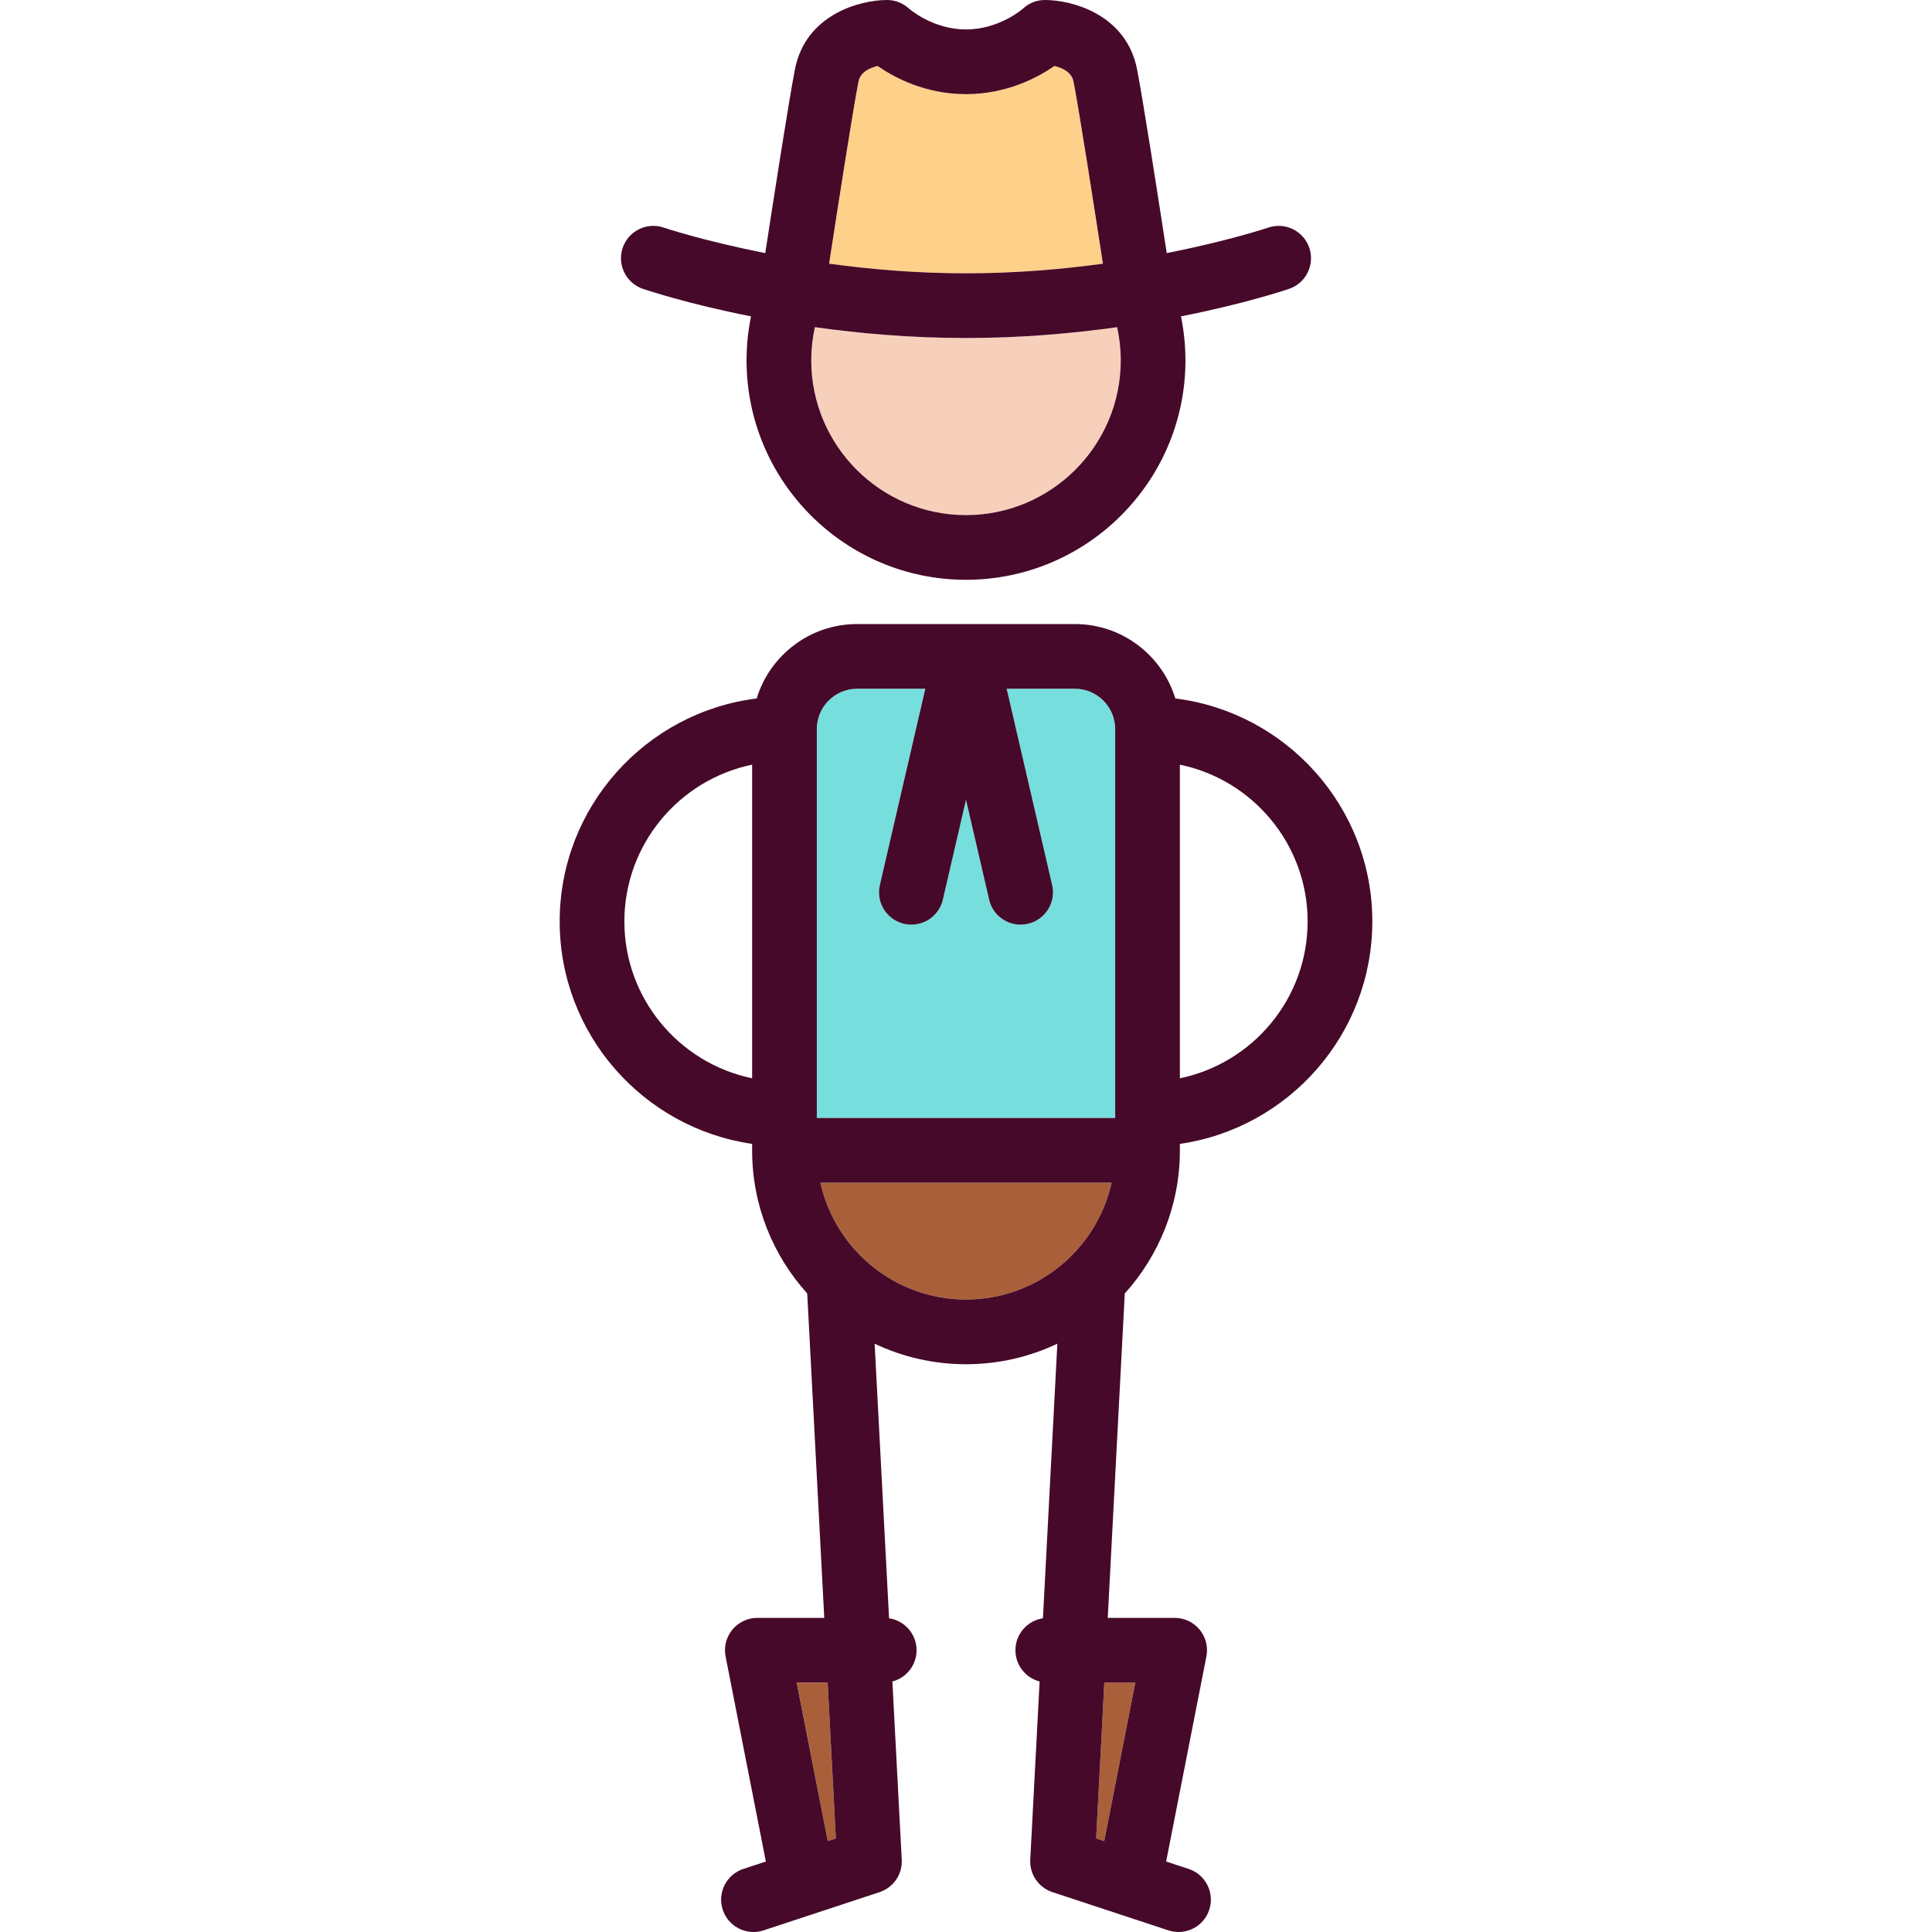
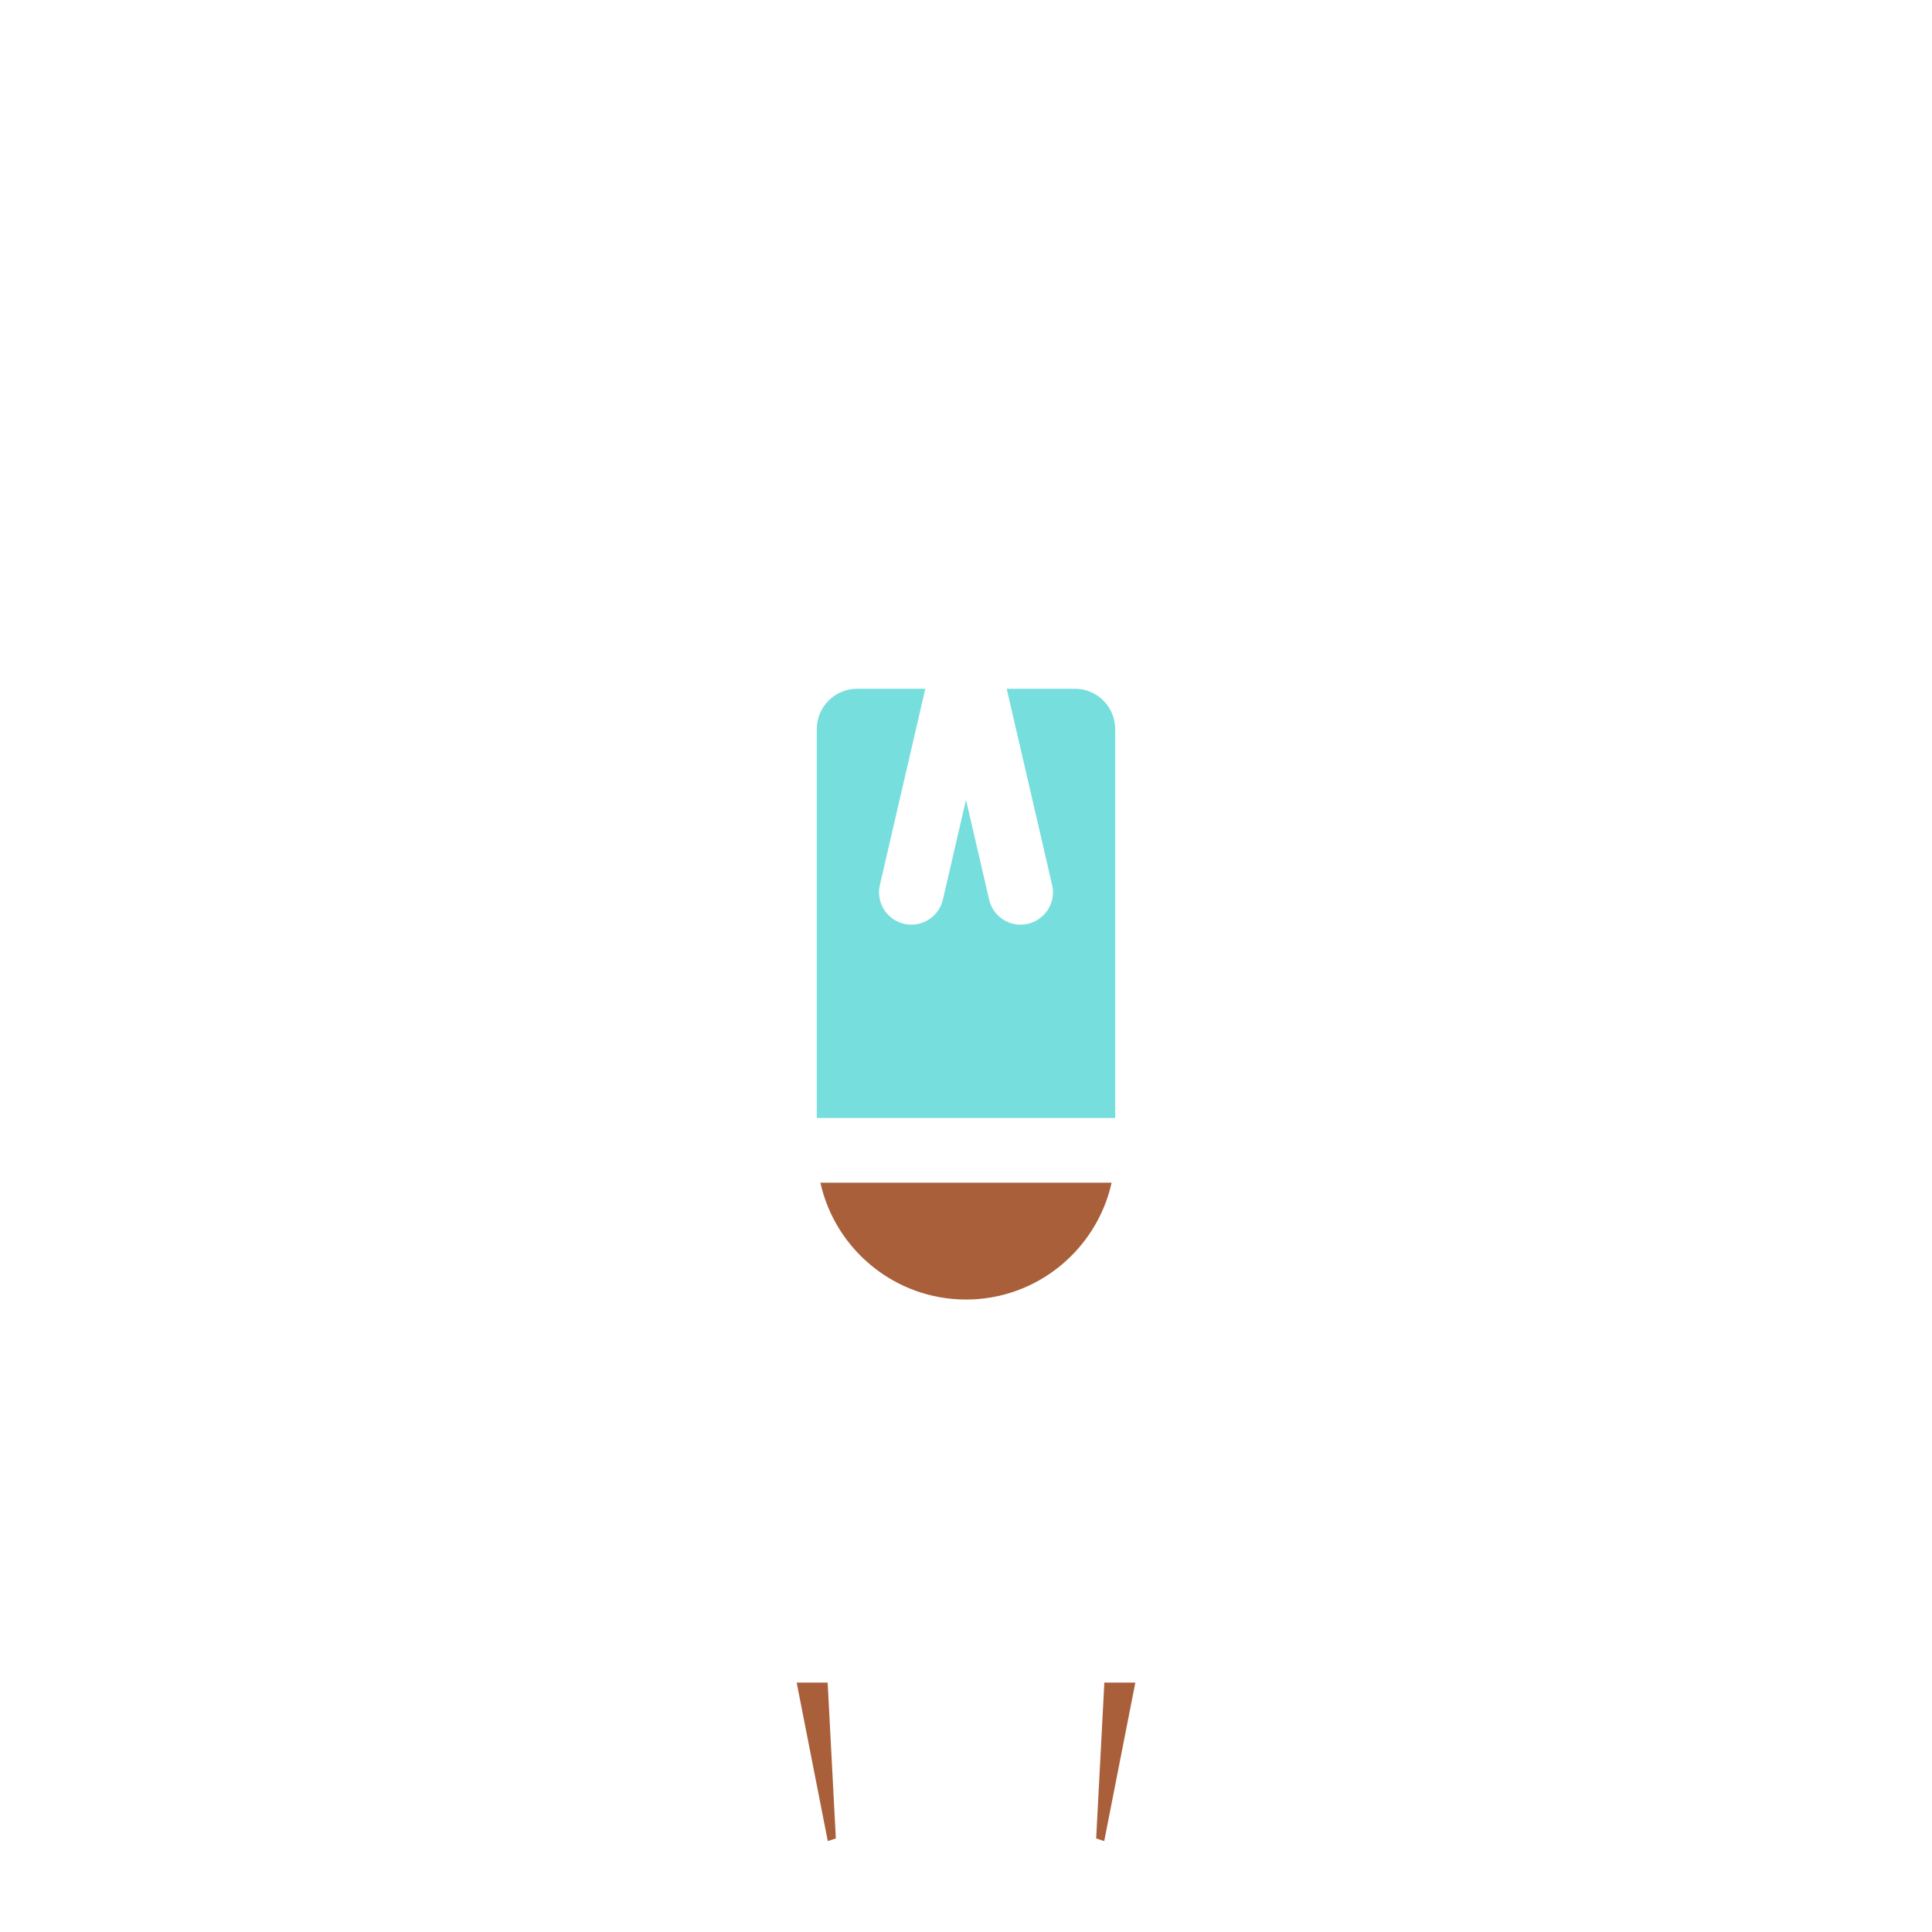
<svg xmlns="http://www.w3.org/2000/svg" height="800px" width="800px" version="1.1" id="Capa_1" viewBox="0 0 447.978 447.978" xml:space="preserve">
  <g>
    <polygon style="fill:#A9603A;" points="191.94,426.899 193.809,426.282 191.912,390.142 184.723,390.142  " />
    <polygon style="fill:#A9603A;" points="256.066,390.142 254.169,426.282 256.038,426.899 263.255,390.142  " />
    <path style="fill:#76DEDD;" d="M214.554,159.702h-15.815c-5.151,0-9.343,4.191-9.343,9.343v90.19h69.186l0.001-90.19   c0-5.152-4.191-9.343-9.344-9.343h-15.815l10.538,45.508c0.935,4.035-1.579,8.064-5.614,8.999   c-0.569,0.132-1.139,0.195-1.699,0.195c-3.411,0-6.497-2.344-7.3-5.81l-5.36-23.148l-5.36,23.148   c-0.935,4.035-4.964,6.549-8.999,5.615c-4.035-0.935-6.549-4.963-5.614-8.999L214.554,159.702z" />
-     <path style="fill:#FFD089;" d="M223.989,63.375c11.427,0,22.21-0.929,31.747-2.233c-1.872-12.18-5.516-35.64-6.809-42.213   c-0.444-2.254-2.677-3.216-4.446-3.626c-3.808,2.645-11.01,6.525-20.492,6.525c-9.485,0-16.689-3.883-20.496-6.528   c-1.755,0.408-3.997,1.37-4.441,3.629c-1.294,6.574-4.937,30.034-6.809,42.213C201.78,62.447,212.563,63.375,223.989,63.375z" />
-     <path style="fill:#F7D0BC;" d="M188.943,75.859c-0.55,2.513-0.836,5.087-0.836,7.703c0,19.781,16.094,35.875,35.875,35.875   c19.79,0,35.891-16.093,35.891-35.875c0-2.616-0.287-5.19-0.836-7.703c-10.411,1.464-22.314,2.516-35.047,2.516   S199.353,77.324,188.943,75.859z" />
    <path style="fill:#A9603A;" d="M257.753,274.235h-67.528c3.437,15.479,17.266,27.092,33.764,27.092   S254.317,289.714,257.753,274.235z" />
-     <path style="fill:#460929;" d="M273.582,266.734v-1.497c25.198-3.648,44.621-25.381,44.621-51.573   c0-26.556-19.968-48.521-45.676-51.707c-3.042-9.976-12.33-17.256-23.288-17.256h-50.5c-10.958,0-20.245,7.28-23.287,17.256   c-25.708,3.186-45.677,25.151-45.677,51.707c0,26.192,19.423,47.925,44.621,51.573v1.497c0,12.752,4.841,24.393,12.778,33.189   l3.949,75.219h-15.518c-2.242,0-4.367,1.003-5.792,2.735c-1.425,1.732-2,4.01-1.567,6.21l9.336,47.545l-5.221,1.721   c-3.934,1.297-6.071,5.537-4.774,9.471c1.04,3.154,3.973,5.154,7.122,5.154c0.778,0,1.57-0.122,2.35-0.379l26.889-8.865   c3.213-1.059,5.318-4.138,5.141-7.516l-2.17-41.325c3.225-0.839,5.609-3.762,5.609-7.25c0-3.76-2.77-6.865-6.379-7.407   l-3.344-63.67c6.428,3.05,13.609,4.763,21.184,4.763c7.575,0,14.755-1.713,21.183-4.763l-3.343,63.67   c-3.609,0.542-6.379,3.647-6.379,7.407c0,3.488,2.384,6.411,5.609,7.25l-2.17,41.325c-0.178,3.378,1.928,6.457,5.141,7.516   l26.889,8.865c0.78,0.257,1.571,0.379,2.35,0.379c3.149,0,6.082-2,7.122-5.154c1.297-3.934-0.841-8.174-4.774-9.471l-5.221-1.721   l9.335-47.545c0.432-2.2-0.143-4.479-1.567-6.21s-3.55-2.735-5.792-2.735h-15.517l3.949-75.218   C268.74,291.129,273.582,279.487,273.582,266.734z M209.63,214.208c4.035,0.934,8.064-1.579,8.999-5.615l5.36-23.148l5.36,23.148   c0.803,3.466,3.889,5.81,7.3,5.81c0.561,0,1.13-0.063,1.699-0.195c4.035-0.935,6.549-4.963,5.614-8.999l-10.538-45.508h15.815   c5.152,0,9.344,4.191,9.344,9.343l-0.001,90.19h-69.186v-90.19c0-5.152,4.191-9.343,9.343-9.343h15.815l-10.538,45.508   C203.081,209.245,205.595,213.273,209.63,214.208z M190.225,274.235h67.528c-3.437,15.479-17.266,27.092-33.764,27.092   S193.662,289.714,190.225,274.235z M303.203,213.665c0,17.9-12.736,32.88-29.621,36.358l0.001-72.716   C290.468,180.785,303.203,195.765,303.203,213.665z M144.775,213.665c0-17.9,12.736-32.88,29.621-36.358v72.716   C157.511,246.545,144.775,231.565,144.775,213.665z M193.809,426.282l-1.87,0.616l-7.217-36.757h7.189L193.809,426.282z    M254.169,426.282l1.897-36.14h7.188l-7.216,36.757L254.169,426.282z" />
-     <path style="fill:#460929;" d="M149.064,66.973c0.723,0.247,10.204,3.44,25.078,6.385c-0.68,3.339-1.036,6.747-1.036,10.205   c0,28.052,22.822,50.875,50.875,50.875c28.062,0,50.891-22.822,50.891-50.875c0-3.458-0.355-6.867-1.036-10.205   c14.874-2.944,24.355-6.138,25.078-6.385c3.918-1.338,6.008-5.597,4.672-9.516c-1.337-3.919-5.597-6.011-9.517-4.68   c-0.167,0.057-9.237,3.096-23.535,5.905c-1.893-12.324-5.536-35.766-6.889-42.648C261.149,3.351,248.595,0,242.305,0   c-1.899,0-3.677,0.673-5.065,1.969c-0.054,0.049-5.508,4.86-13.25,4.86s-13.196-4.811-13.197-4.811   C209.402,0.721,207.573,0,205.674,0c-6.29,0-18.845,3.351-21.34,16.033c-1.354,6.883-4.996,30.325-6.889,42.648   c-14.298-2.809-23.368-5.848-23.535-5.905c-3.915-1.335-8.178,0.756-9.518,4.674C143.053,61.37,145.144,65.634,149.064,66.973z    M203.493,15.301c3.807,2.645,11.011,6.528,20.496,6.528c9.482,0,16.685-3.88,20.492-6.525c1.77,0.41,4.002,1.372,4.446,3.626   c1.293,6.573,4.937,30.033,6.809,42.213c-9.537,1.304-20.32,2.233-31.747,2.233c-11.427,0-22.209-0.929-31.746-2.233   c1.872-12.179,5.515-35.64,6.809-42.213C199.496,16.67,201.738,15.709,203.493,15.301z M259.872,83.563   c0,19.781-16.101,35.875-35.891,35.875c-19.781,0-35.875-16.093-35.875-35.875c0-2.616,0.287-5.19,0.836-7.703   c10.411,1.464,22.314,2.516,35.047,2.516s24.636-1.052,35.047-2.516C259.585,78.373,259.872,80.947,259.872,83.563z" />
  </g>
</svg>